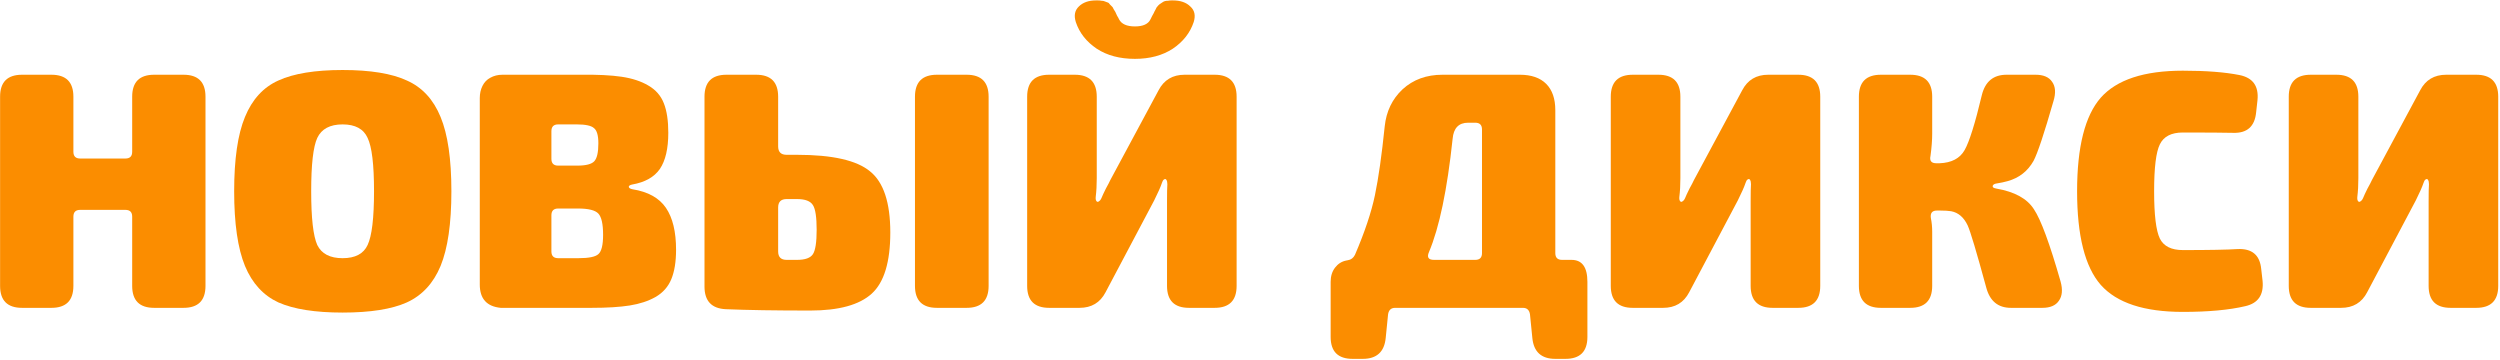
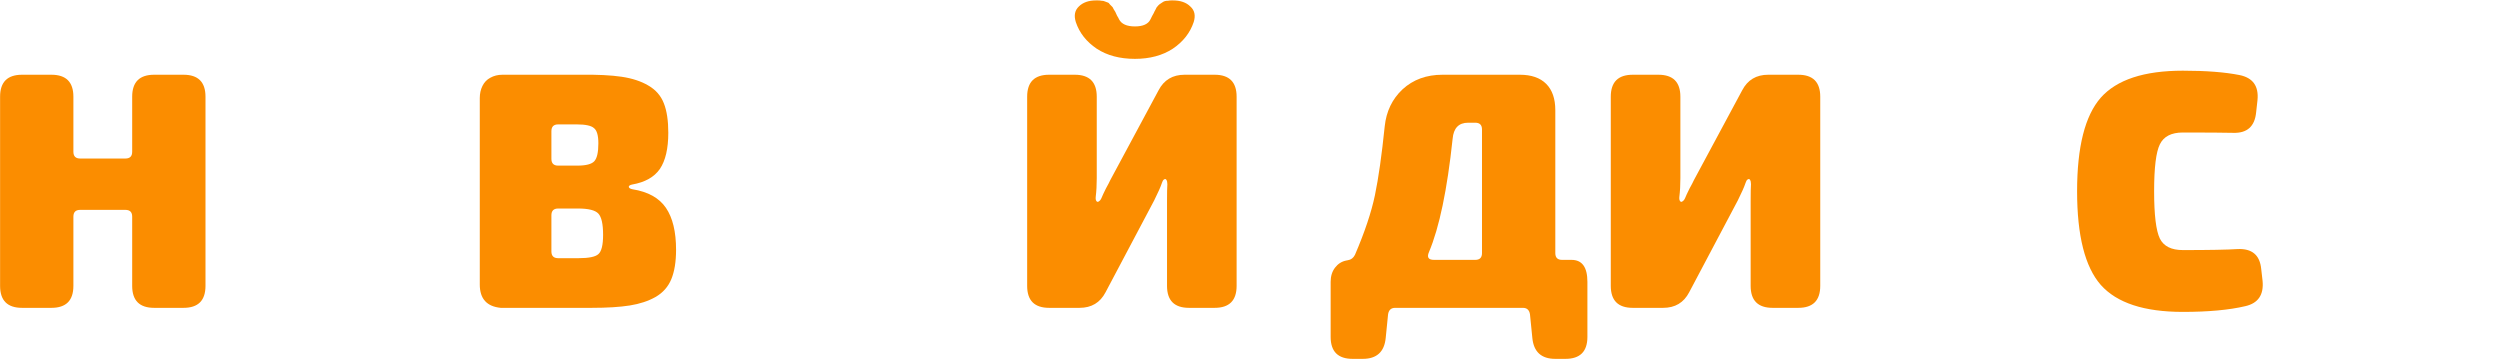
<svg xmlns="http://www.w3.org/2000/svg" width="1110" height="160" viewBox="0 0 1110 160" fill="none">
  <path d="M9.788 136.683C3.288 136.683 0.038 133.433 0.038 126.933V42.933C0.038 36.433 3.288 33.183 9.788 33.183H22.838C29.338 33.183 32.588 36.433 32.588 42.933V67.383C32.588 69.383 33.588 70.383 35.588 70.383H55.688C57.688 70.383 58.688 69.383 58.688 67.383V42.933C58.688 36.433 61.938 33.183 68.438 33.183H81.488C87.988 33.183 91.238 36.433 91.238 42.933V126.933C91.238 133.433 87.988 136.683 81.488 136.683H68.438C61.938 136.683 58.688 133.433 58.688 126.933V96.183C58.688 94.183 57.688 93.183 55.688 93.183H35.588C33.588 93.183 32.588 94.183 32.588 96.183V126.933C32.588 133.433 29.338 136.683 22.838 136.683H9.788Z" fill="#FB8D00" />
-   <path d="M152.118 138.783C139.918 138.783 130.418 137.283 123.618 134.283C116.918 131.183 111.968 125.783 108.768 118.083C105.568 110.283 103.968 99.233 103.968 84.933C103.968 70.633 105.568 59.633 108.768 51.933C111.968 44.133 116.918 38.733 123.618 35.733C130.418 32.633 139.918 31.083 152.118 31.083C164.418 31.083 173.918 32.633 180.618 35.733C187.418 38.733 192.418 44.133 195.618 51.933C198.818 59.633 200.418 70.633 200.418 84.933C200.418 99.233 198.818 110.283 195.618 118.083C192.418 125.783 187.418 131.183 180.618 134.283C173.918 137.283 164.418 138.783 152.118 138.783ZM140.868 108.783C142.768 112.683 146.518 114.633 152.118 114.633C157.718 114.633 161.418 112.683 163.218 108.783C165.118 104.783 166.068 96.833 166.068 84.933C166.068 73.033 165.118 65.133 163.218 61.233C161.418 57.233 157.718 55.233 152.118 55.233C146.518 55.233 142.768 57.233 140.868 61.233C139.068 65.133 138.168 73.033 138.168 84.933C138.168 96.833 139.068 104.783 140.868 108.783Z" fill="#FB8D00" />
  <path d="M262.673 136.683H222.323C216.123 136.083 213.023 132.633 213.023 126.333V43.533C213.023 41.533 213.423 39.733 214.223 38.133C215.023 36.533 216.173 35.333 217.673 34.533C219.273 33.633 221.073 33.183 223.073 33.183H257.723C265.223 33.083 271.323 33.383 276.023 34.083C280.723 34.783 284.673 36.083 287.873 37.983C291.173 39.883 293.473 42.533 294.773 45.933C296.073 49.233 296.723 53.583 296.723 58.983C296.723 65.983 295.473 71.333 292.973 75.033C290.473 78.633 286.373 80.933 280.673 81.933C279.673 82.133 279.173 82.483 279.173 82.983C279.273 83.483 279.823 83.833 280.823 84.033C287.723 85.133 292.673 87.883 295.673 92.283C298.673 96.683 300.173 102.883 300.173 110.883C300.173 116.183 299.473 120.533 298.073 123.933C296.673 127.333 294.323 129.983 291.023 131.883C287.823 133.683 284.023 134.933 279.623 135.633C275.223 136.333 269.573 136.683 262.673 136.683ZM247.823 73.533H256.373C260.173 73.533 262.673 72.883 263.873 71.583C265.073 70.283 265.673 67.633 265.673 63.633C265.673 60.133 265.023 57.883 263.723 56.883C262.523 55.783 259.973 55.233 256.073 55.233H247.823C245.823 55.233 244.823 56.233 244.823 58.233V70.533C244.823 72.533 245.823 73.533 247.823 73.533ZM256.823 114.633C261.423 114.633 264.373 114.033 265.673 112.833C267.073 111.633 267.773 108.783 267.773 104.283C267.773 99.483 267.073 96.333 265.673 94.833C264.273 93.333 261.273 92.583 256.673 92.583H247.823C245.823 92.583 244.823 93.583 244.823 95.583V111.633C244.823 113.633 245.823 114.633 247.823 114.633H256.823Z" fill="#FB8D00" />
-   <path d="M359.746 137.883C344.246 137.883 331.746 137.683 322.246 137.283C315.946 136.983 312.796 133.633 312.796 127.233V42.933C312.796 36.433 316.046 33.183 322.546 33.183H335.746C342.246 33.183 345.496 36.433 345.496 42.933V64.983C345.496 67.483 346.746 68.733 349.246 68.733H353.896C369.596 68.733 380.396 71.183 386.296 76.083C392.296 80.883 395.296 89.933 395.296 103.233C395.296 116.333 392.546 125.383 387.046 130.383C381.546 135.383 372.446 137.883 359.746 137.883ZM415.996 136.683C409.496 136.683 406.246 133.433 406.246 126.933V42.933C406.246 36.433 409.496 33.183 415.996 33.183H429.196C435.696 33.183 438.946 36.433 438.946 42.933V126.933C438.946 133.433 435.696 136.683 429.196 136.683H415.996ZM353.896 115.383C357.496 115.383 359.846 114.533 360.946 112.833C362.046 111.133 362.596 107.533 362.596 102.033C362.596 96.433 362.046 92.783 360.946 91.083C359.846 89.283 357.496 88.383 353.896 88.383H349.246C346.746 88.383 345.496 89.633 345.496 92.133V111.633C345.496 114.133 346.746 115.383 349.246 115.383H353.896Z" fill="#FB8D00" />
  <path d="M503.908 26.133C497.208 26.133 491.558 24.633 486.958 21.633C482.358 18.533 479.258 14.583 477.658 9.783C476.758 6.883 477.208 4.583 479.008 2.883C480.808 1.083 483.358 0.183 486.658 0.183H487.408C488.008 0.183 488.558 0.233 489.058 0.333C489.658 0.333 490.158 0.433 490.558 0.633C491.058 0.833 491.458 0.983 491.758 1.083C492.158 1.183 492.508 1.483 492.808 1.983C493.208 2.383 493.508 2.683 493.708 2.883C493.908 2.983 494.158 3.383 494.458 4.083C494.858 4.683 495.108 5.083 495.208 5.283C495.308 5.483 495.558 6.033 495.958 6.933C496.458 7.733 496.758 8.283 496.858 8.583C497.958 10.683 500.308 11.733 503.908 11.733C507.508 11.733 509.808 10.683 510.808 8.583C511.008 8.283 511.258 7.783 511.558 7.083C511.958 6.383 512.208 5.933 512.308 5.733C512.408 5.433 512.608 5.033 512.908 4.533C513.208 3.933 513.408 3.533 513.508 3.333C513.708 3.133 513.958 2.833 514.258 2.433C514.658 2.033 514.958 1.783 515.158 1.683C515.458 1.483 515.758 1.283 516.058 1.083C516.458 0.783 516.858 0.583 517.258 0.483C517.658 0.383 518.108 0.333 518.608 0.333C519.108 0.233 519.658 0.183 520.258 0.183H520.708C524.108 0.183 526.708 1.083 528.508 2.883C530.408 4.583 530.908 6.883 530.008 9.783C528.408 14.583 525.308 18.533 520.708 21.633C516.108 24.633 510.508 26.133 503.908 26.133ZM465.808 136.683C459.308 136.683 456.058 133.433 456.058 126.933V42.933C456.058 36.433 459.308 33.183 465.808 33.183H477.208C483.708 33.183 486.958 36.433 486.958 42.933V79.083C486.958 82.183 486.808 84.933 486.508 87.333C486.408 88.233 486.508 88.883 486.808 89.283C487.108 89.683 487.458 89.733 487.858 89.433C488.358 89.133 488.758 88.633 489.058 87.933C489.458 86.933 490.108 85.533 491.008 83.733C492.008 81.933 492.658 80.683 492.958 79.983L514.408 40.083C516.808 35.483 520.658 33.183 525.958 33.183H539.308C545.808 33.183 549.058 36.433 549.058 42.933V126.933C549.058 133.433 545.808 136.683 539.308 136.683H527.908C521.408 136.683 518.158 133.433 518.158 126.933V89.133C518.158 85.533 518.208 83.083 518.308 81.783C518.308 80.883 518.158 80.233 517.858 79.833C517.658 79.433 517.308 79.383 516.808 79.683C516.408 79.983 516.108 80.483 515.908 81.183C515.308 82.983 514.158 85.583 512.458 88.983L490.858 129.783C488.458 134.383 484.608 136.683 479.308 136.683H465.808Z" fill="#FB8D00" />
  <path d="M600.558 159.333C594.058 159.333 590.808 156.083 590.808 149.583V125.133C590.808 122.633 591.458 120.533 592.758 118.833C594.058 117.133 595.708 116.083 597.708 115.683L598.458 115.533C599.858 115.333 600.908 114.533 601.608 113.133C605.908 103.133 608.858 94.333 610.458 86.733C612.058 79.033 613.508 68.833 614.808 56.133C615.508 49.433 618.158 43.933 622.758 39.633C627.458 35.333 633.358 33.183 640.458 33.183H674.808C679.908 33.183 683.808 34.533 686.508 37.233C689.208 39.933 690.558 43.833 690.558 48.933V112.383C690.558 114.383 691.558 115.383 693.558 115.383H697.758C702.458 115.383 704.808 118.633 704.808 125.133V149.583C704.808 156.083 701.558 159.333 695.058 159.333H690.558C684.358 159.333 680.958 156.233 680.358 150.033L679.308 139.533C679.008 137.633 677.958 136.683 676.158 136.683H619.458C617.658 136.683 616.608 137.633 616.308 139.533L615.258 150.033C614.658 156.233 611.258 159.333 605.058 159.333H600.558ZM636.708 115.383H655.008C657.008 115.383 658.008 114.383 658.008 112.383V57.483C658.008 55.483 657.008 54.483 655.008 54.483H651.858C647.658 54.483 645.358 56.883 644.958 61.683C642.558 84.283 639.058 101.033 634.458 111.933C633.458 114.233 634.208 115.383 636.708 115.383Z" fill="#FB8D00" />
  <path d="M724.939 136.683C718.439 136.683 715.189 133.433 715.189 126.933V42.933C715.189 36.433 718.439 33.183 724.939 33.183H736.339C742.839 33.183 746.089 36.433 746.089 42.933V79.083C746.089 82.183 745.939 84.933 745.639 87.333C745.539 88.233 745.639 88.883 745.939 89.283C746.239 89.683 746.589 89.733 746.989 89.433C747.489 89.133 747.889 88.633 748.189 87.933C748.589 86.933 749.239 85.533 750.139 83.733C751.139 81.933 751.789 80.683 752.089 79.983L773.539 40.083C775.939 35.483 779.789 33.183 785.089 33.183H798.439C804.939 33.183 808.189 36.433 808.189 42.933V126.933C808.189 133.433 804.939 136.683 798.439 136.683H787.039C780.539 136.683 777.289 133.433 777.289 126.933V89.133C777.289 85.533 777.339 83.083 777.439 81.783C777.439 80.883 777.289 80.233 776.989 79.833C776.789 79.433 776.439 79.383 775.939 79.683C775.539 79.983 775.239 80.483 775.039 81.183C774.439 82.983 773.289 85.583 771.589 88.983L749.989 129.783C747.589 134.383 743.739 136.683 738.439 136.683H724.939Z" fill="#FB8D00" />
-   <path d="M835.095 136.683C828.595 136.683 825.345 133.433 825.345 126.933V42.933C825.345 36.433 828.595 33.183 835.095 33.183H848.145C854.645 33.183 857.895 36.433 857.895 42.933V59.283C857.895 62.183 857.645 65.483 857.145 69.183C856.645 71.383 857.495 72.483 859.695 72.483H861.195C866.495 72.283 870.195 70.333 872.295 66.633C874.395 62.933 876.945 54.783 879.945 42.183C881.445 36.183 885.095 33.183 890.895 33.183H903.795C907.295 33.183 909.745 34.233 911.145 36.333C912.645 38.433 912.845 41.283 911.745 44.883C907.645 59.183 904.695 68.033 902.895 71.433C900.295 76.033 896.445 79.033 891.345 80.433C889.945 80.833 888.295 81.183 886.395 81.483C885.695 81.583 885.195 81.833 884.895 82.233C884.695 82.533 884.695 82.833 884.895 83.133C885.195 83.433 885.695 83.633 886.395 83.733C894.495 85.133 900.045 88.183 903.045 92.883C906.145 97.483 910.095 108.183 914.895 124.983C915.895 128.583 915.645 131.433 914.145 133.533C912.745 135.633 910.295 136.683 906.795 136.683H892.845C887.145 136.683 883.495 133.683 881.895 127.683C877.595 111.883 874.845 102.683 873.645 100.083C871.945 96.483 869.495 94.383 866.295 93.783C865.095 93.583 863.445 93.483 861.345 93.483H859.995C857.895 93.483 856.995 94.583 857.295 96.783C857.695 98.683 857.895 100.733 857.895 102.933V126.933C857.895 133.433 854.645 136.683 848.145 136.683H835.095Z" fill="#FB8D00" />
  <path d="M969.18 138.483C951.98 138.483 939.83 134.483 932.73 126.483C925.73 118.483 922.23 104.633 922.23 84.933C922.23 65.233 925.73 51.383 932.73 43.383C939.83 35.383 951.98 31.383 969.18 31.383C979.48 31.383 987.88 32.033 994.38 33.333C1000.28 34.533 1002.93 38.233 1002.33 44.433L1001.73 49.833C1001.13 56.133 997.73 59.183 991.53 58.983C987.33 58.883 979.88 58.833 969.18 58.833C964.08 58.833 960.68 60.583 958.98 64.083C957.28 67.483 956.43 74.433 956.43 84.933C956.43 95.433 957.28 102.433 958.98 105.933C960.68 109.333 964.08 111.033 969.18 111.033C980.88 111.033 988.98 110.883 993.48 110.583C999.88 110.283 1003.38 113.233 1003.98 119.433L1004.58 124.683C1005.18 130.883 1002.63 134.633 996.93 135.933C989.73 137.633 980.48 138.483 969.18 138.483Z" fill="#FB8D00" />
-   <path d="M1025.96 136.683C1019.46 136.683 1016.21 133.433 1016.21 126.933V42.933C1016.21 36.433 1019.46 33.183 1025.96 33.183H1037.36C1043.86 33.183 1047.11 36.433 1047.11 42.933V79.083C1047.11 82.183 1046.96 84.933 1046.66 87.333C1046.56 88.233 1046.66 88.883 1046.96 89.283C1047.26 89.683 1047.61 89.733 1048.01 89.433C1048.51 89.133 1048.91 88.633 1049.21 87.933C1049.61 86.933 1050.26 85.533 1051.16 83.733C1052.16 81.933 1052.81 80.683 1053.11 79.983L1074.56 40.083C1076.96 35.483 1080.81 33.183 1086.11 33.183H1099.46C1105.96 33.183 1109.21 36.433 1109.21 42.933V126.933C1109.21 133.433 1105.96 136.683 1099.46 136.683H1088.06C1081.56 136.683 1078.31 133.433 1078.31 126.933V89.133C1078.31 85.533 1078.36 83.083 1078.46 81.783C1078.46 80.883 1078.31 80.233 1078.01 79.833C1077.81 79.433 1077.46 79.383 1076.96 79.683C1076.56 79.983 1076.26 80.483 1076.06 81.183C1075.46 82.983 1074.31 85.583 1072.61 88.983L1051.01 129.783C1048.61 134.383 1044.76 136.683 1039.46 136.683H1025.96Z" fill="#FB8D00" />
</svg>